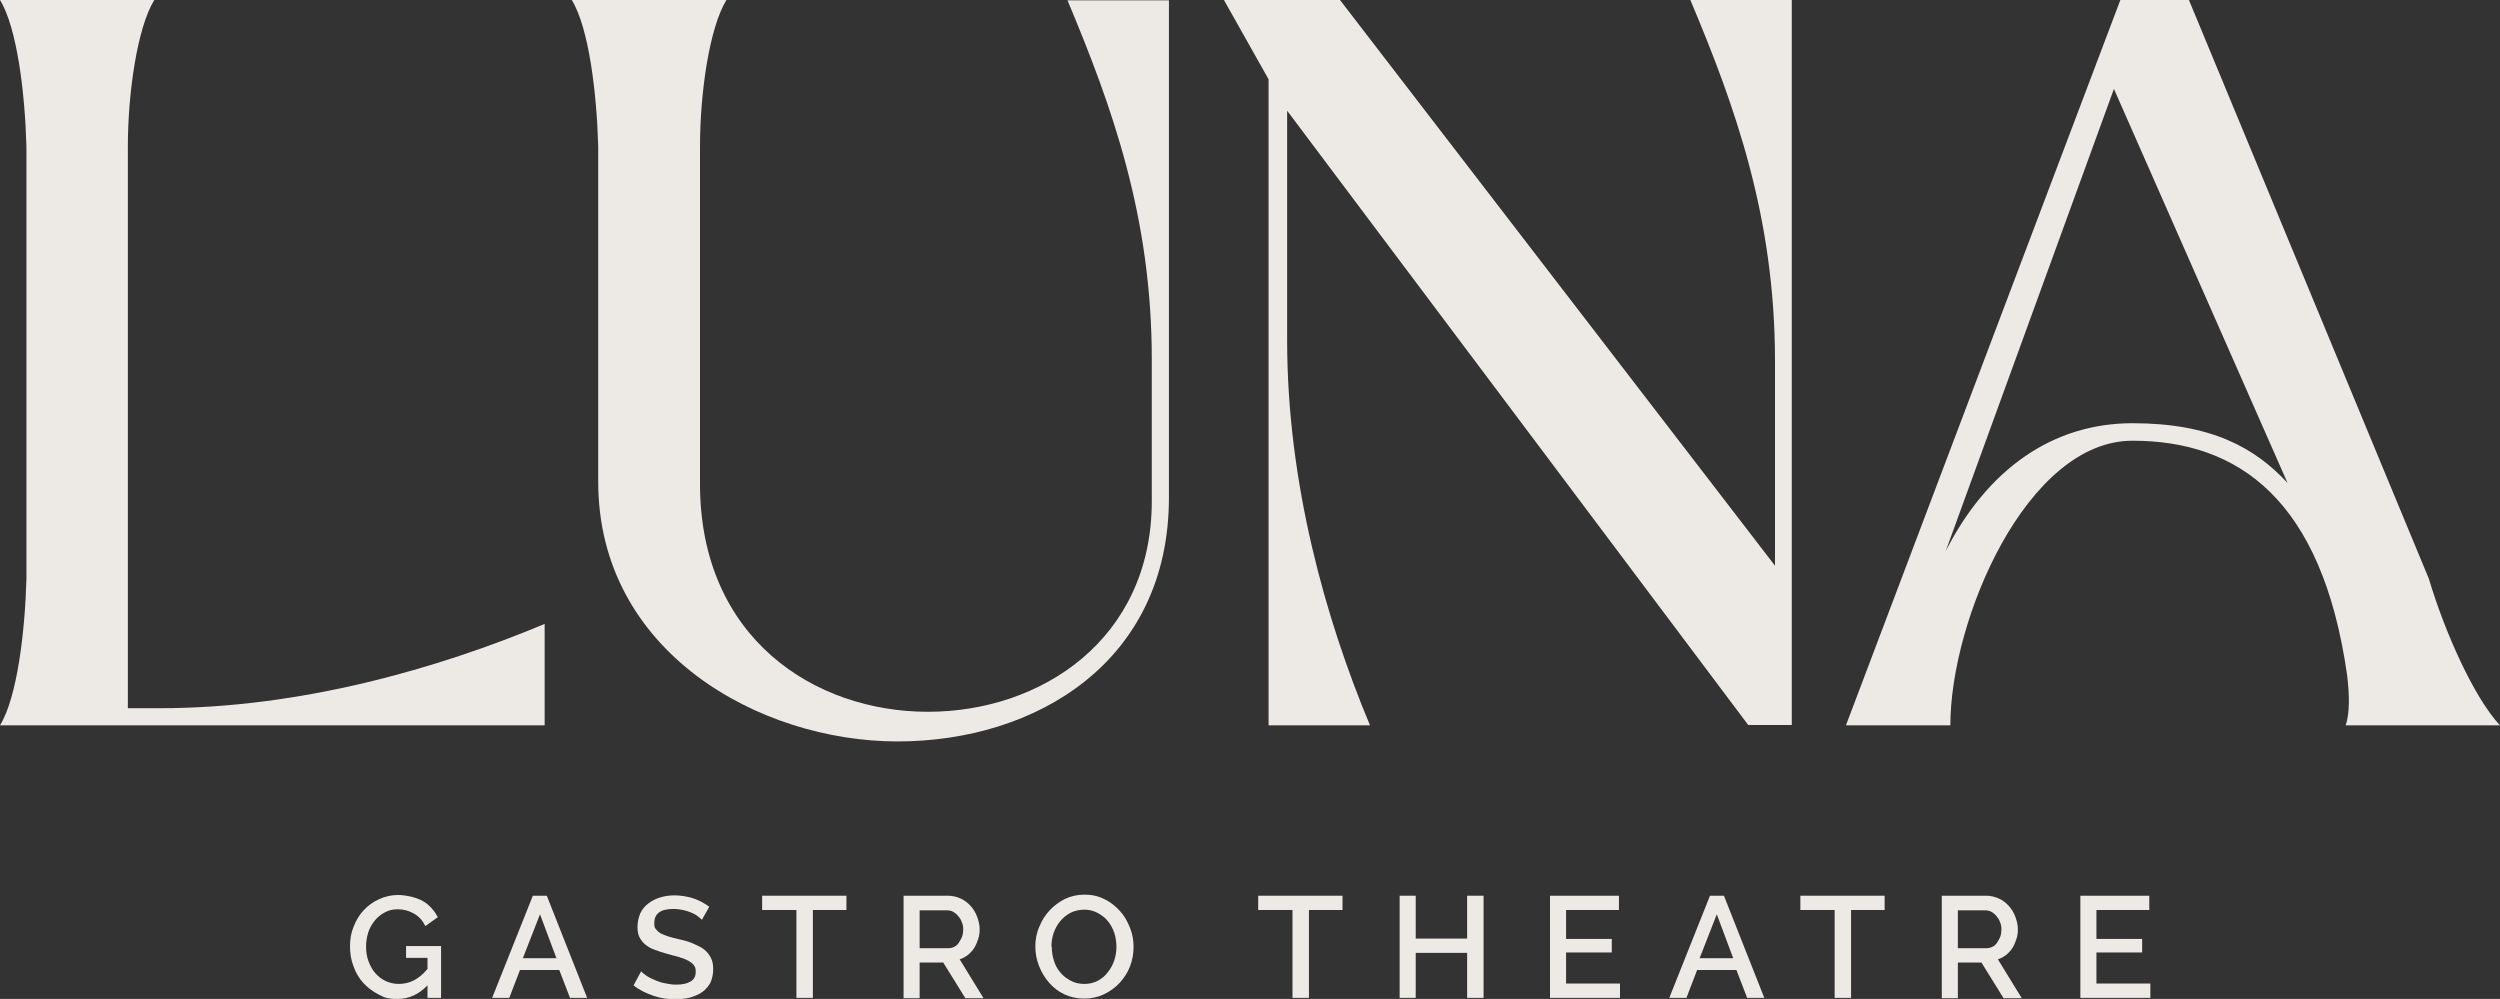
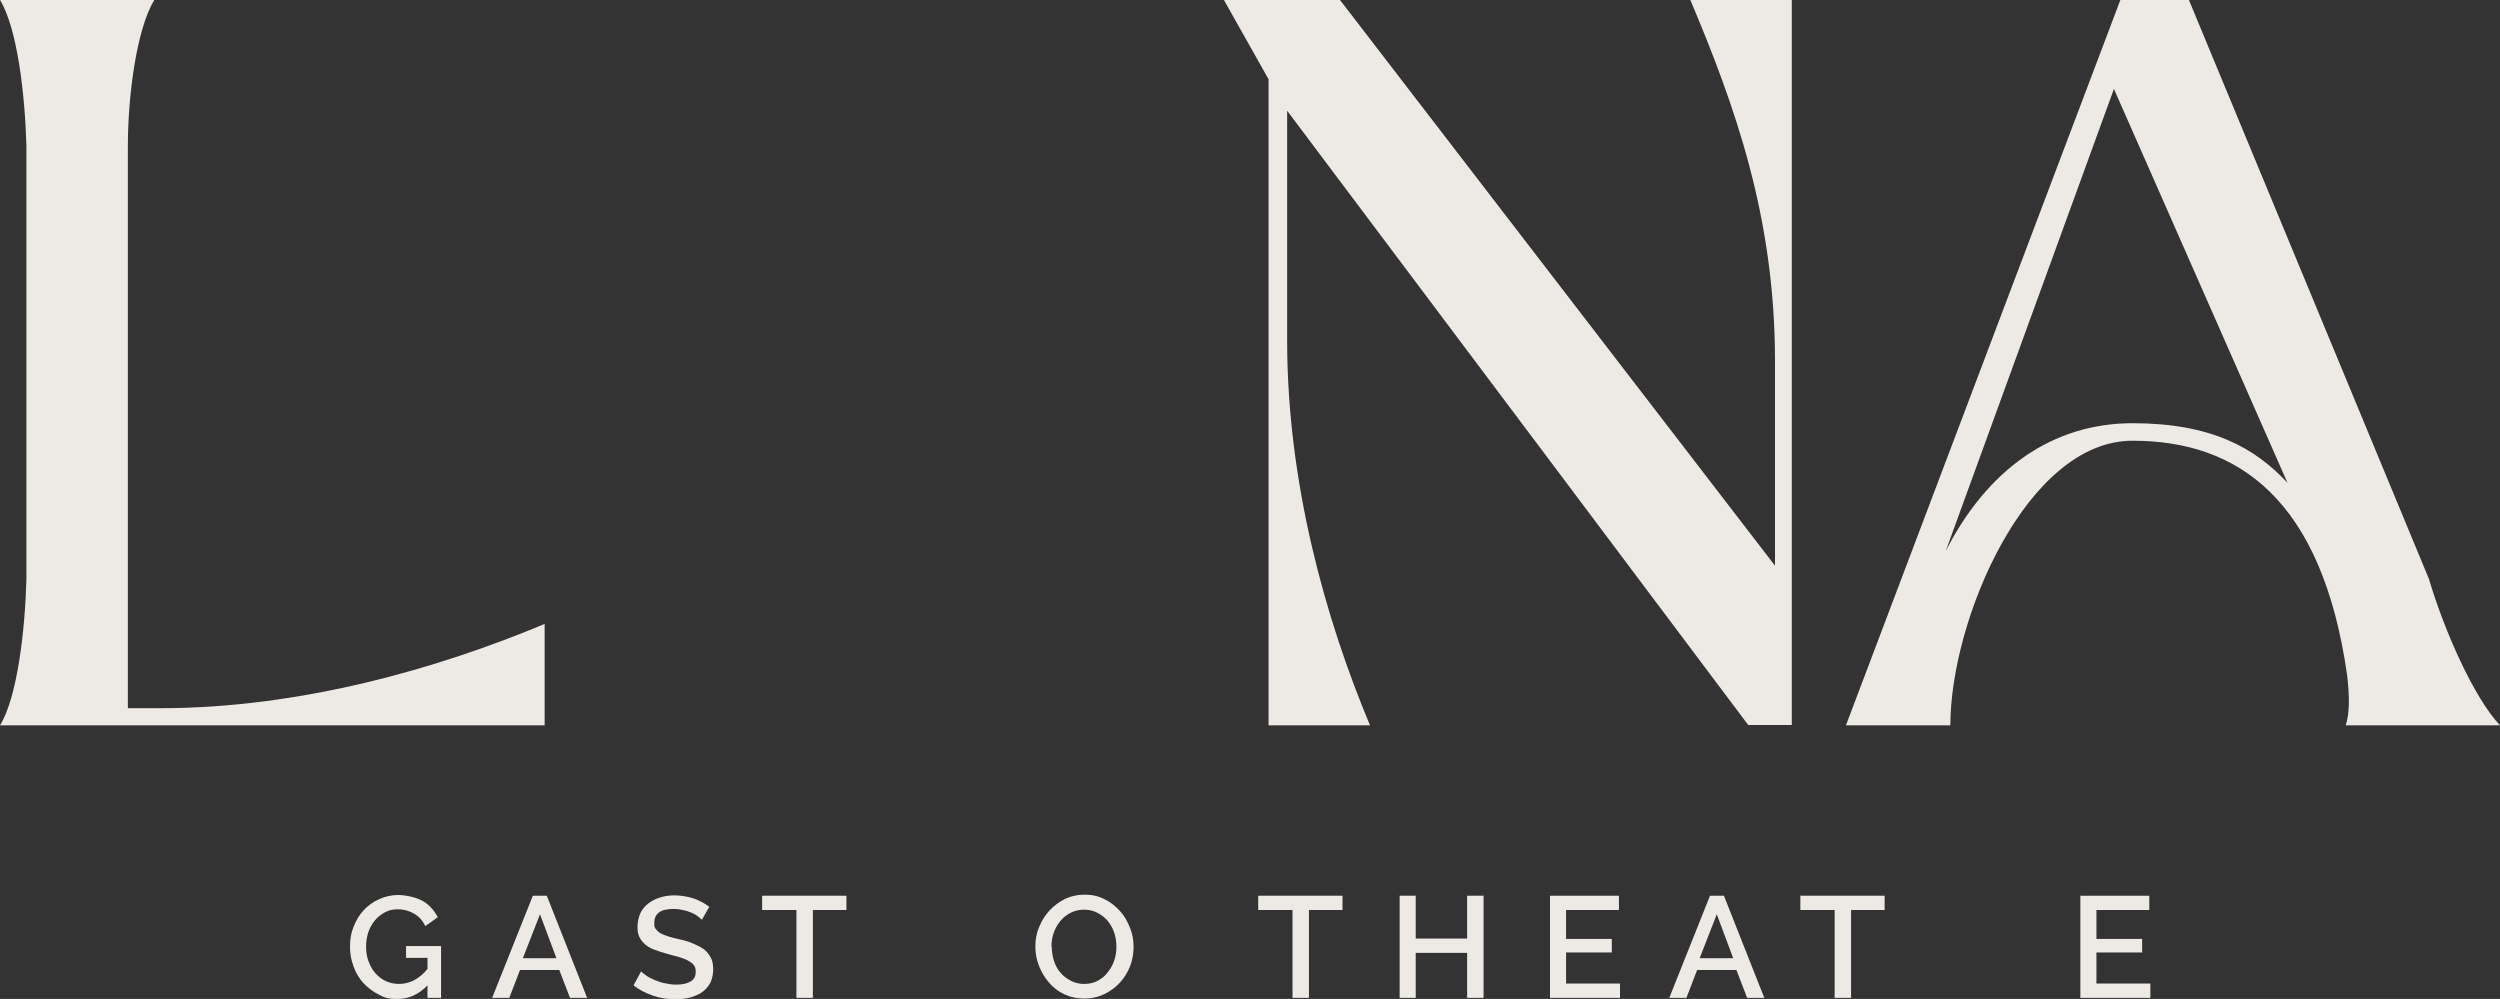
<svg xmlns="http://www.w3.org/2000/svg" id="Layer_1" version="1.1" viewBox="0 0 700 279.7">
  <rect x="0" y="0" width="700" height="279.7" fill="#333333" stroke="none" />
  <defs>
    <style> .st0 { fill: #edeae6; } </style>
  </defs>
  <g>
    <path class="st0" d="M43.2,0c-4.8,7.8-7.4,26.2-7.4,41v157.3h8.9c39.5,0,77.9-11.1,107.8-23.6v28.4H0c4.8-7.8,7-26.2,7.4-41V41C7,26.2,4.8,7.8,0,0h43.2Z" />
-     <path class="st0" d="M203.4,0c-4.8,7.8-7.4,26.2-7.4,41v94.5c0,43.2,32.1,63.8,63.8,63.8s62.7-20.3,62.7-59v-39.7c0-39.9-11.1-70.7-23.6-100.5h28.4v139.2c0,46.1-37.3,68.3-76,68.3s-83.8-25.1-83.8-72.7V41c-.4-14.8-2.6-33.2-7.4-41h43.2Z" />
    <path class="st0" d="M342.7,0h32.5l121.8,158.4v-57.8C496.9,60.7,485.9,29.9,473.3,0h28.4v203h-12.2L360.4,31v64.3c0,39.9,10.7,77.9,23.2,107.8h-28.4V22.2L342.7,0h0Z" />
    <path class="st0" d="M516.9,203L593.7,0h19.2l67.2,162.1c4.4,14.8,12.6,33.2,19.9,41h-43.2c1.1-3.3,1.1-8.1.4-14-7-49.3-30.5-65.7-60.1-65.7s-51,50.1-51,79.7h-29.2,0ZM544.3,155.3c12-24.2,30.7-36.8,52.8-36.8s34.3,6.9,43.4,16.7l-48.6-110.3-47.5,130.5h0Z" />
  </g>
  <g>
    <path class="st0" d="M119.7,275.9c-2.4,2.5-5.2,3.8-8.3,3.8s-3.7-.4-5.3-1.2c-1.6-.8-3.1-1.9-4.3-3.2s-2.2-2.9-2.8-4.7c-.7-1.8-1-3.6-1-5.6s.3-3.8,1-5.5c.7-1.8,1.6-3.3,2.8-4.6,1.2-1.3,2.7-2.4,4.3-3.1,1.7-.8,3.5-1.2,5.4-1.2s5,.6,6.9,1.7,3.2,2.7,4.2,4.5l-3.5,2.5c-.8-1.6-1.8-2.7-3.2-3.5s-2.9-1.2-4.5-1.2-2.6.3-3.7.9c-1.1.6-2,1.3-2.8,2.3-.8,1-1.4,2.1-1.8,3.3-.4,1.3-.6,2.6-.6,4s.2,2.8.7,4.1,1.1,2.4,1.9,3.3c.8.9,1.8,1.7,2.9,2.2s2.3.8,3.7.8,2.8-.3,4.2-1c1.3-.7,2.6-1.7,3.8-3.2v-3.1h-6v-3.3h9.8v14.5h-3.8v-3.5h0Z" />
    <path class="st0" d="M149.2,250.8h3.9l11.3,28.6h-4.8l-3-7.8h-11l-3,7.8h-4.8l11.4-28.6h0ZM155.8,268.3l-4.6-12.3-4.8,12.3h9.3,0Z" />
    <path class="st0" d="M196.5,257.5c-.3-.3-.7-.6-1.2-1s-1.1-.7-1.8-1-1.4-.5-2.3-.7-1.7-.3-2.5-.3c-1.9,0-3.3.3-4.2,1-.9.7-1.3,1.7-1.3,2.9s.1,1.3.4,1.7.7.8,1.3,1.2c.6.3,1.3.6,2.2.9s1.9.5,3.1.8c1.4.3,2.8.7,3.9,1.2s2.2,1,3,1.6c.8.6,1.4,1.4,1.9,2.3s.7,2,.7,3.3-.3,2.7-.8,3.8c-.6,1-1.3,1.9-2.3,2.6s-2.1,1.1-3.3,1.5c-1.3.3-2.6.5-4.1.5-2.2,0-4.3-.3-6.3-1s-3.9-1.6-5.5-2.9l2.1-3.9c.3.3.8.7,1.5,1.2s1.4.8,2.3,1.2c.9.4,1.8.7,2.8.9s2.1.4,3.2.4c1.8,0,3.1-.3,4.1-.9s1.4-1.5,1.4-2.7-.2-1.3-.5-1.8-.9-.9-1.6-1.3c-.7-.4-1.5-.7-2.5-1s-2.1-.6-3.3-.9c-1.4-.4-2.7-.8-3.7-1.2-1.1-.4-1.9-.9-2.6-1.5-.7-.6-1.2-1.3-1.6-2.1-.4-.8-.5-1.8-.5-2.9s.3-2.6.8-3.7c.5-1.1,1.3-2,2.2-2.7s2-1.3,3.3-1.7c1.3-.4,2.6-.6,4.1-.6s3.7.3,5.4.9,3.1,1.4,4.3,2.3l-2.1,3.7h0Z" />
    <path class="st0" d="M237.1,254.8h-9.5v24.6h-4.6v-24.6h-9.6v-4h23.6v4h0Z" />
-     <path class="st0" d="M253,279.4v-28.6h12.4c1.3,0,2.5.3,3.6.8s2,1.2,2.8,2.1c.8.9,1.4,1.9,1.8,3s.7,2.2.7,3.4-.1,1.9-.4,2.8-.6,1.7-1.1,2.5c-.5.8-1.1,1.4-1.8,2-.7.5-1.5,1-2.3,1.2l6.7,10.9h-5.1l-6.2-10h-6.6v10h-4.5,0ZM257.5,265.5h7.9c.6,0,1.2-.1,1.8-.4s1-.7,1.3-1.2.7-1.1.9-1.7c.2-.6.3-1.3.3-2s-.1-1.4-.4-2c-.2-.7-.6-1.2-1-1.7s-.9-.9-1.4-1.2c-.6-.3-1.1-.4-1.7-.4h-7.7v10.7h0Z" />
    <path class="st0" d="M303.6,279.6c-2,0-3.9-.4-5.6-1.2s-3.1-1.9-4.3-3.3c-1.2-1.4-2.1-2.9-2.8-4.7-.7-1.8-1-3.5-1-5.4s.3-3.7,1.1-5.5c.7-1.8,1.7-3.3,2.9-4.6s2.7-2.4,4.3-3.2c1.7-.8,3.5-1.2,5.5-1.2s3.9.4,5.6,1.3c1.7.8,3.1,2,4.3,3.3s2.1,2.9,2.8,4.7c.7,1.7,1,3.5,1,5.3s-.3,3.7-1,5.5c-.7,1.8-1.7,3.3-2.9,4.6-1.2,1.3-2.7,2.4-4.4,3.2s-3.5,1.2-5.5,1.2h0ZM294.5,265.1c0,1.3.2,2.7.6,3.9.4,1.3,1,2.4,1.8,3.3.8,1,1.8,1.7,2.9,2.3s2.4.9,3.8.9,2.7-.3,3.8-.9c1.1-.6,2.1-1.4,2.8-2.4.8-1,1.4-2.1,1.8-3.3.4-1.2.6-2.5.6-3.8s-.2-2.7-.6-3.9c-.4-1.2-1-2.3-1.8-3.3-.8-1-1.8-1.7-2.9-2.3s-2.4-.9-3.7-.9-2.7.3-3.9.9c-1.1.6-2.1,1.4-2.9,2.4s-1.4,2.1-1.8,3.3c-.4,1.2-.6,2.5-.6,3.8Z" />
    <path class="st0" d="M376,254.8h-9.5v24.6h-4.6v-24.6h-9.6v-4h23.6v4h0Z" />
    <path class="st0" d="M415.4,250.8v28.6h-4.6v-12.6h-14.4v12.6h-4.5v-28.6h4.5v12h14.4v-12h4.6Z" />
    <path class="st0" d="M453.6,275.4v4h-19.6v-28.6h19.3v4h-14.8v8.1h12.8v3.8h-12.8v8.7h15.1Z" />
    <path class="st0" d="M478.8,250.8h3.9l11.3,28.6h-4.8l-3-7.8h-11l-3,7.8h-4.8l11.4-28.6h0ZM485.3,268.3l-4.6-12.3-4.8,12.3h9.3,0Z" />
    <path class="st0" d="M527.8,254.8h-9.5v24.6h-4.6v-24.6h-9.6v-4h23.6v4h0Z" />
-     <path class="st0" d="M543.7,279.4v-28.6h12.4c1.3,0,2.5.3,3.6.8s2,1.2,2.8,2.1c.8.9,1.4,1.9,1.8,3s.7,2.2.7,3.4-.1,1.9-.4,2.8-.6,1.7-1.1,2.5c-.5.8-1.1,1.4-1.8,2-.7.5-1.5,1-2.3,1.2l6.7,10.9h-5.1l-6.2-10h-6.6v10h-4.5,0ZM548.2,265.5h7.9c.6,0,1.2-.1,1.8-.4s1-.7,1.3-1.2.7-1.1.9-1.7c.2-.6.3-1.3.3-2s-.1-1.4-.4-2c-.2-.7-.6-1.2-1-1.7s-.9-.9-1.4-1.2c-.6-.3-1.1-.4-1.7-.4h-7.7v10.7h0Z" />
    <path class="st0" d="M602.1,275.4v4h-19.6v-28.6h19.3v4h-14.8v8.1h12.8v3.8h-12.8v8.7h15.1Z" />
  </g>
</svg>